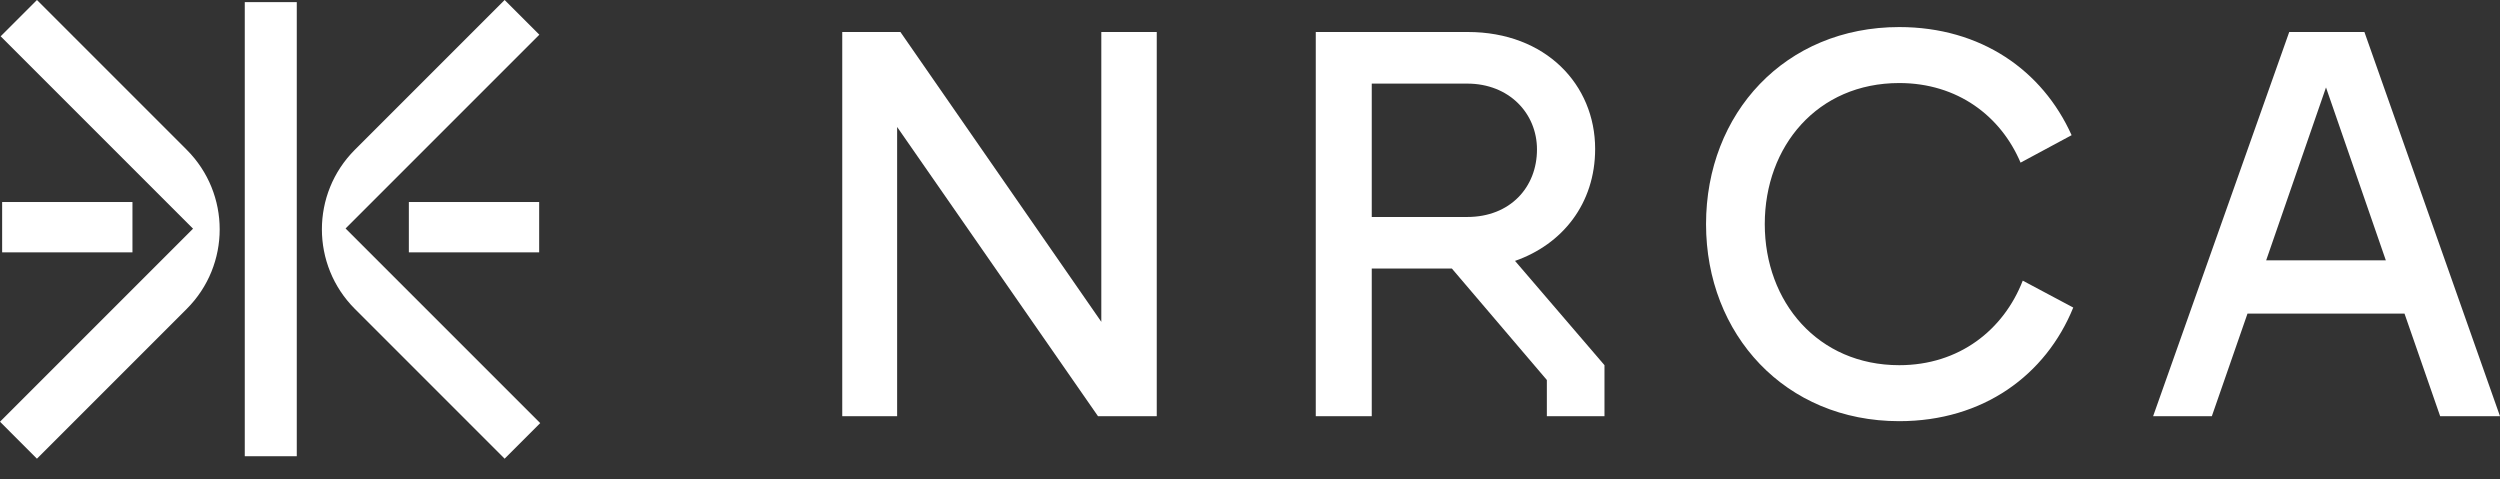
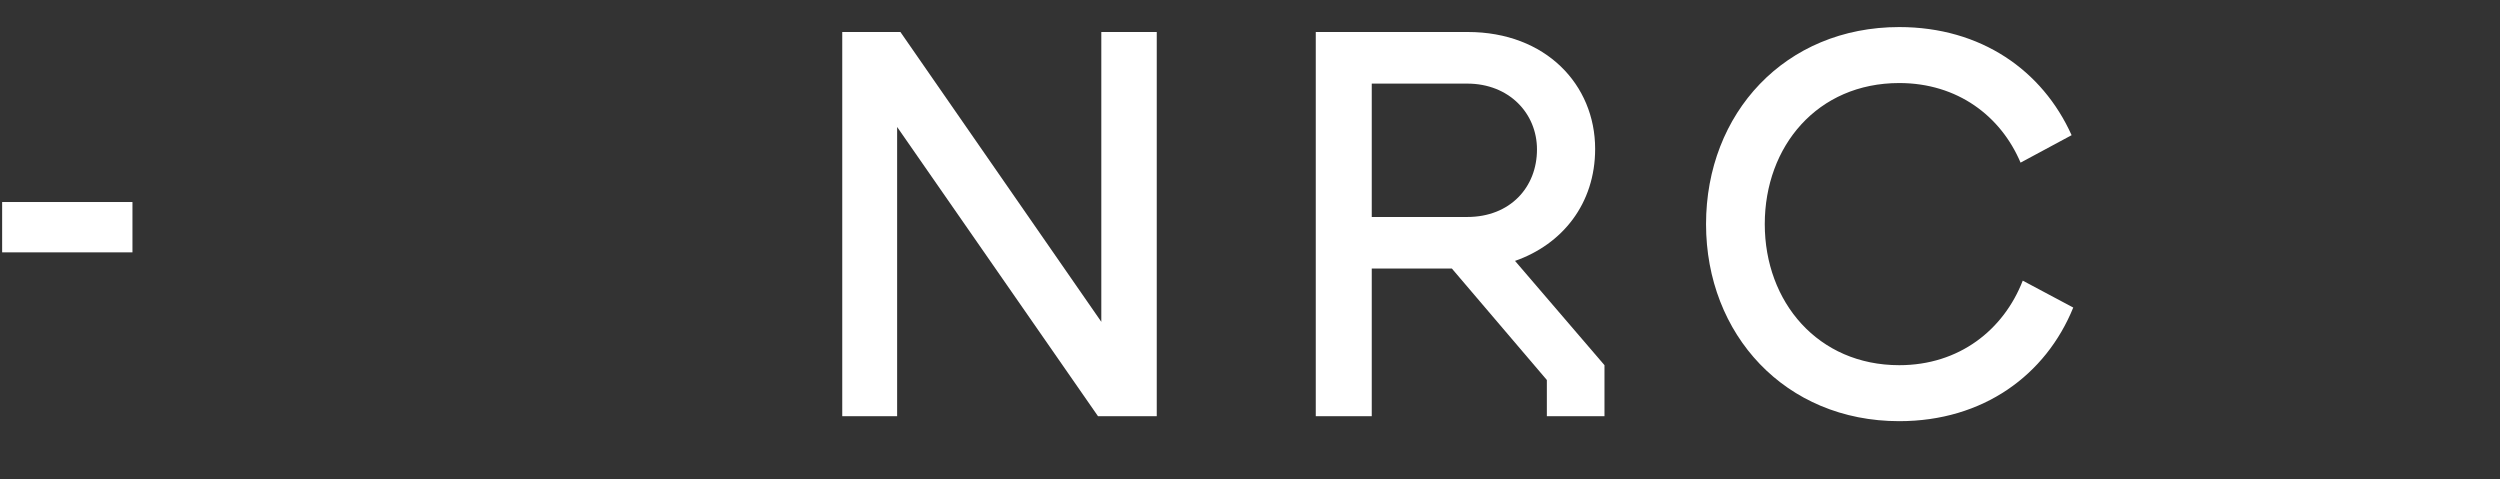
<svg xmlns="http://www.w3.org/2000/svg" width="120" height="23" viewBox="0 0 120 23" fill="none">
  <rect x="0" y="0" width="120" height="23" fill="#333333" stroke="none" />
-   <path d="M8.963 7.19C11.072 9.299 11.072 12.718 8.963 14.827L1.773 22.017L-0 20.243L9.266 10.977L0.031 1.742L1.773 -3.83409e-07L8.963 7.19Z" fill="white" />
-   <path d="M17.032 7.19C14.924 9.299 14.924 12.718 17.033 14.827L24.222 22.017L25.93 20.309L16.588 10.967L25.889 1.666L24.222 -3.8341e-07L17.032 7.19Z" fill="white" />
-   <path d="M14.245 21.899H11.749V0.102H14.245V21.899Z" fill="white" />
  <path d="M0.103 12.113L0.103 9.697L6.358 9.697L6.358 12.113L0.103 12.113Z" fill="white" />
-   <path d="M19.625 12.113L19.625 9.697L25.88 9.697L25.88 12.113L19.625 12.113Z" fill="white" />
-   <path d="M103.349 19.979L109.883 1.536H113.492L120 19.979H117.128L115.416 15.052H107.88L106.168 19.979H103.349ZM108.776 12.496H114.52L111.648 4.197L108.776 12.496Z" fill="white" />
  <path d="M91.164 20.216C85.684 20.216 81.89 16.053 81.89 10.758C81.89 5.436 85.684 1.299 91.164 1.299C95.09 1.299 98.04 3.381 99.437 6.489L96.987 7.807C96.038 5.567 93.957 3.986 91.164 3.986C87.238 3.986 84.709 7.016 84.709 10.758C84.709 14.499 87.265 17.529 91.164 17.529C94.036 17.529 96.17 15.842 97.092 13.471L99.516 14.762C98.199 18.003 95.195 20.216 91.164 20.216Z" fill="white" />
  <path d="M63.157 19.979V1.536H70.455C74.196 1.536 76.567 4.065 76.567 7.148C76.567 9.782 74.987 11.732 72.721 12.523L77.015 17.528V19.979H74.249V18.24L69.691 12.891H65.844V19.979H63.157ZM65.844 10.415H70.428C72.484 10.415 73.775 8.992 73.775 7.174C73.775 5.435 72.431 4.013 70.428 4.013H65.844V10.415Z" fill="white" />
  <path d="M40.428 19.979V1.536H43.22L52.863 15.447V1.536H55.524V19.979H52.705L43.062 6.094V19.979H40.428Z" fill="white" />
</svg>